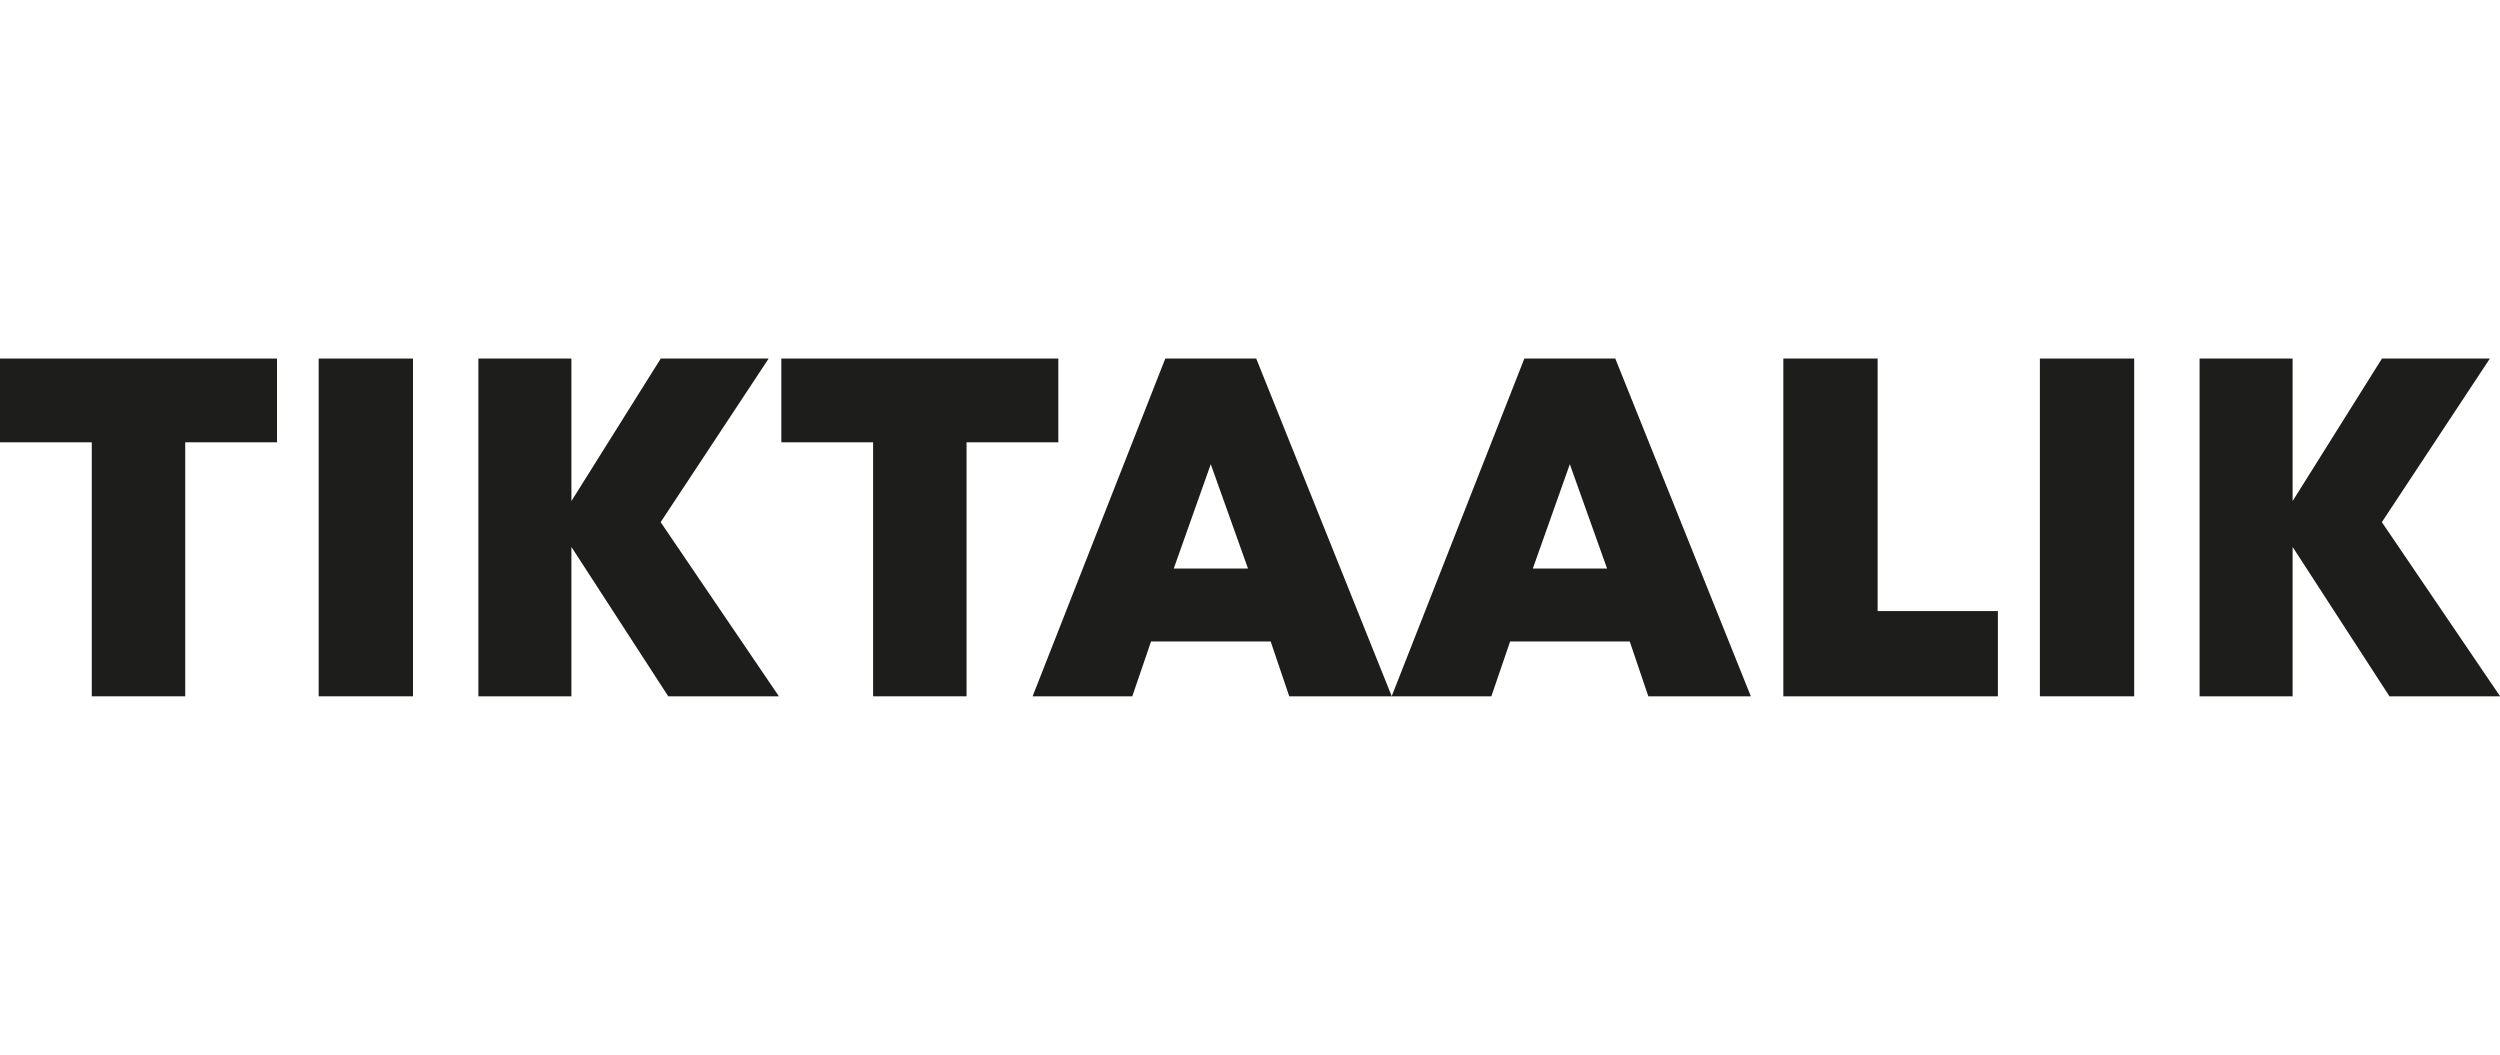
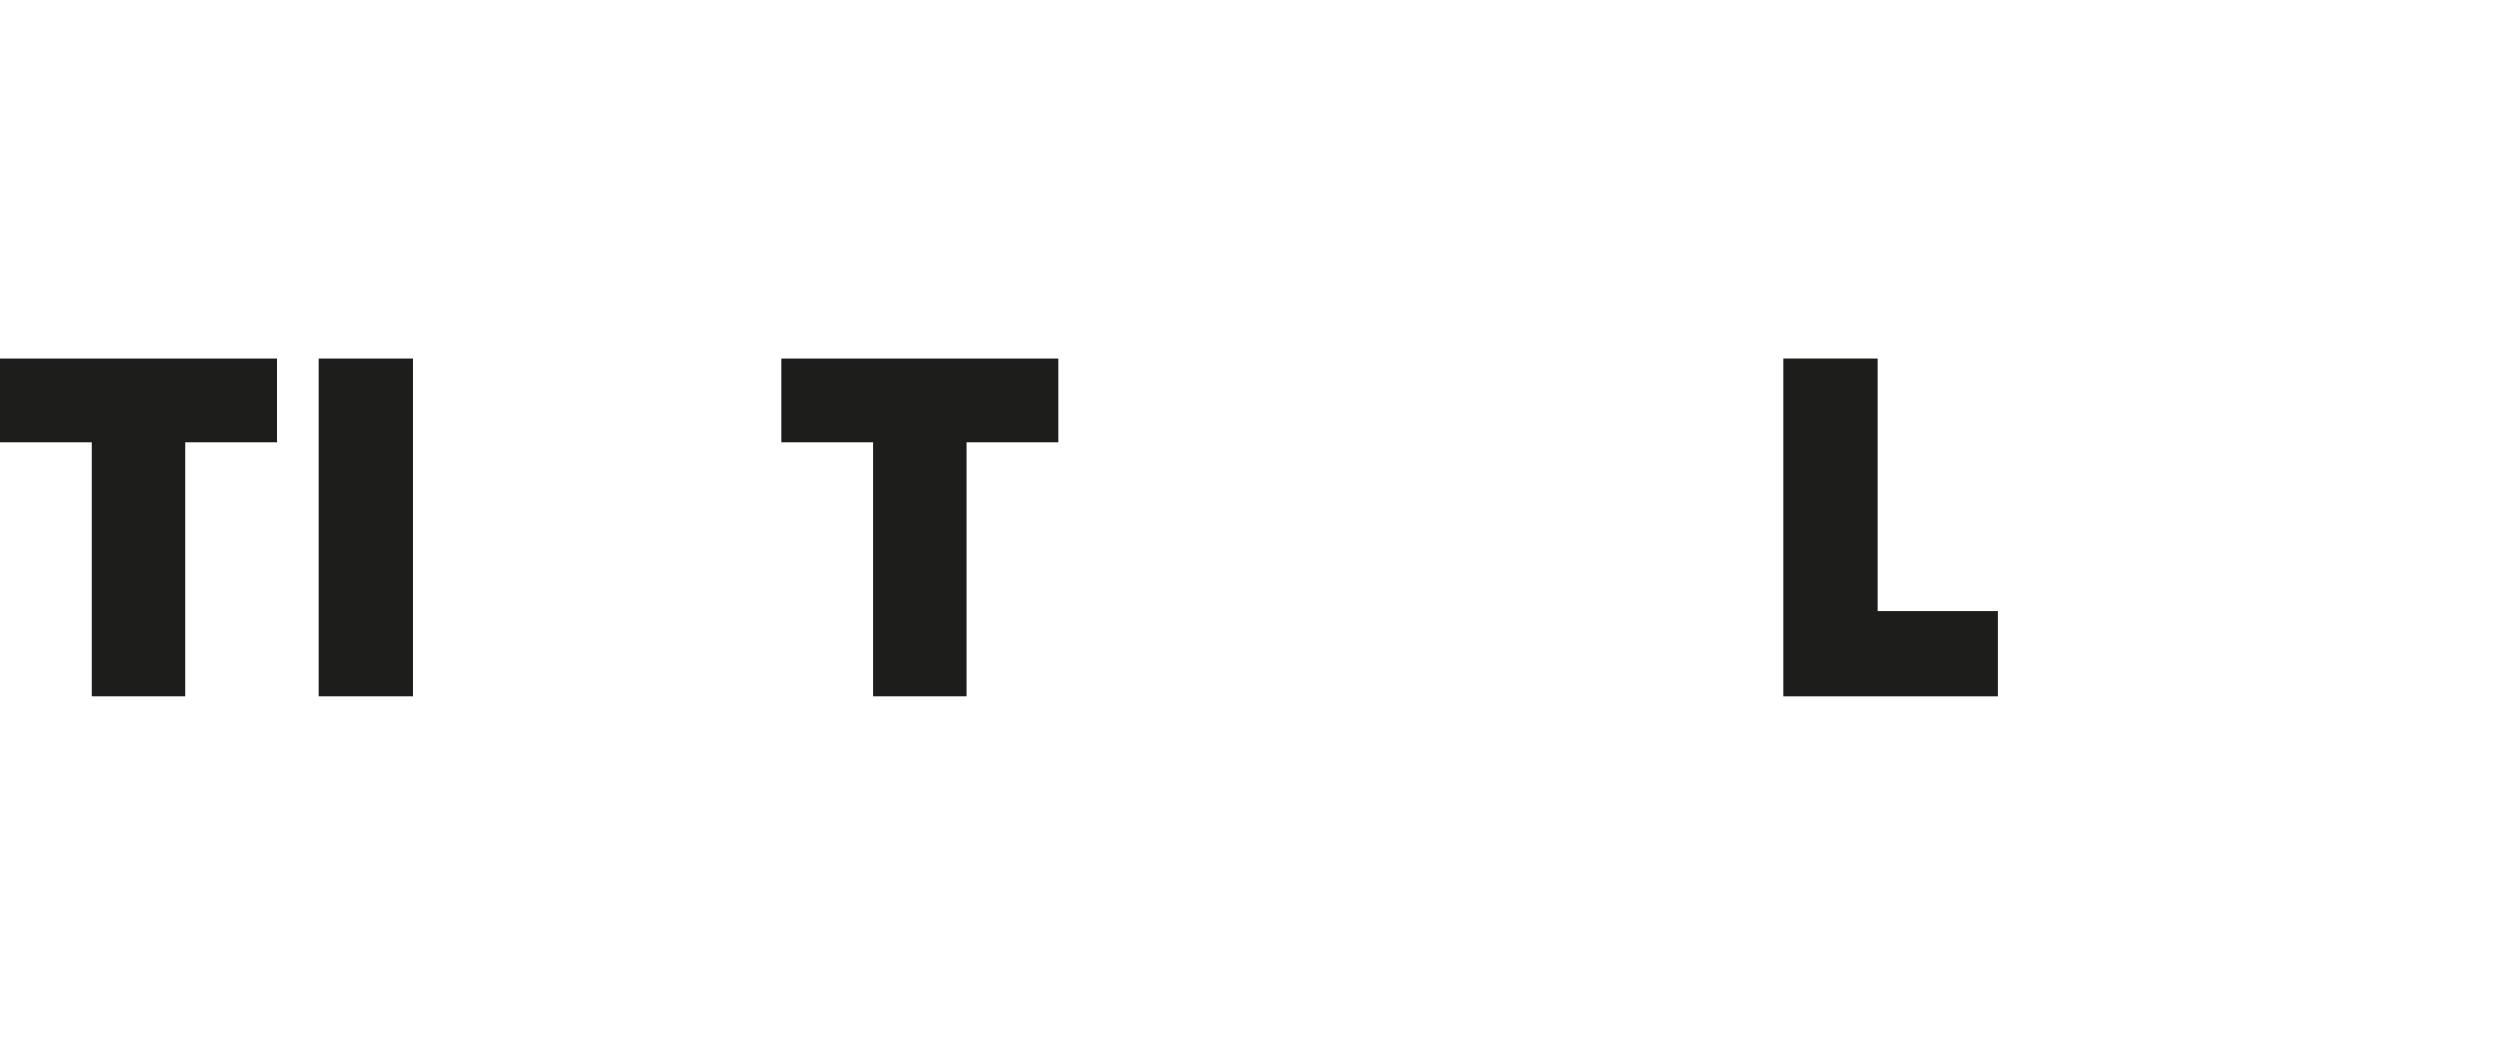
<svg xmlns="http://www.w3.org/2000/svg" id="Warstwa_1" width="237" height="100" viewBox="0 0 237 100">
  <defs>
    <style>.cls-1{fill:#1d1e1c;}</style>
  </defs>
  <path class="cls-1" d="m26.26,41.93h-8.7v24.08h-8.86v-24.08H0v-7.94h26.26v7.94Z" />
  <path class="cls-1" d="m30.21,33.99h8.94v32.02h-8.94v-32.02Z" />
-   <path class="cls-1" d="m63.35,66.01l-9.18-14.16v14.16h-8.82v-32.02h8.82v13.51l8.47-13.51h10.23l-10.24,15.51,11.21,16.51h-10.48Z" />
  <path class="cls-1" d="m100.33,41.93h-8.7v24.08h-8.86v-24.08h-8.7v-7.94h26.26v7.94Z" />
-   <path class="cls-1" d="m120.48,60.81h-11.36l-1.78,5.2h-9.45l12.58-32.02h8.62l12.85,32.02h-9.72l-1.76-5.2h.02Zm-5.69-16.83l-3.52,9.92h7.04l-3.54-9.92h.02Z" />
-   <path class="cls-1" d="m154.52,60.81h-11.36l-1.78,5.2h-9.45l12.58-32.02h8.62l12.85,32.02h-9.72l-1.76-5.2h.02Zm-5.69-16.83l-3.52,9.92h7.04l-3.54-9.92h.02Z" />
  <path class="cls-1" d="m189.4,57.93v8.08h-20.34v-32.02h8.94v23.94h11.41-.02Z" />
-   <path class="cls-1" d="m193.38,33.99h8.94v32.02h-8.94v-32.02Z" />
-   <path class="cls-1" d="m226.52,66.01l-9.18-14.16v14.16h-8.82v-32.02h8.82v13.51l8.47-13.51h10.23l-10.24,15.51,11.21,16.51h-10.48,0Z" />
</svg>